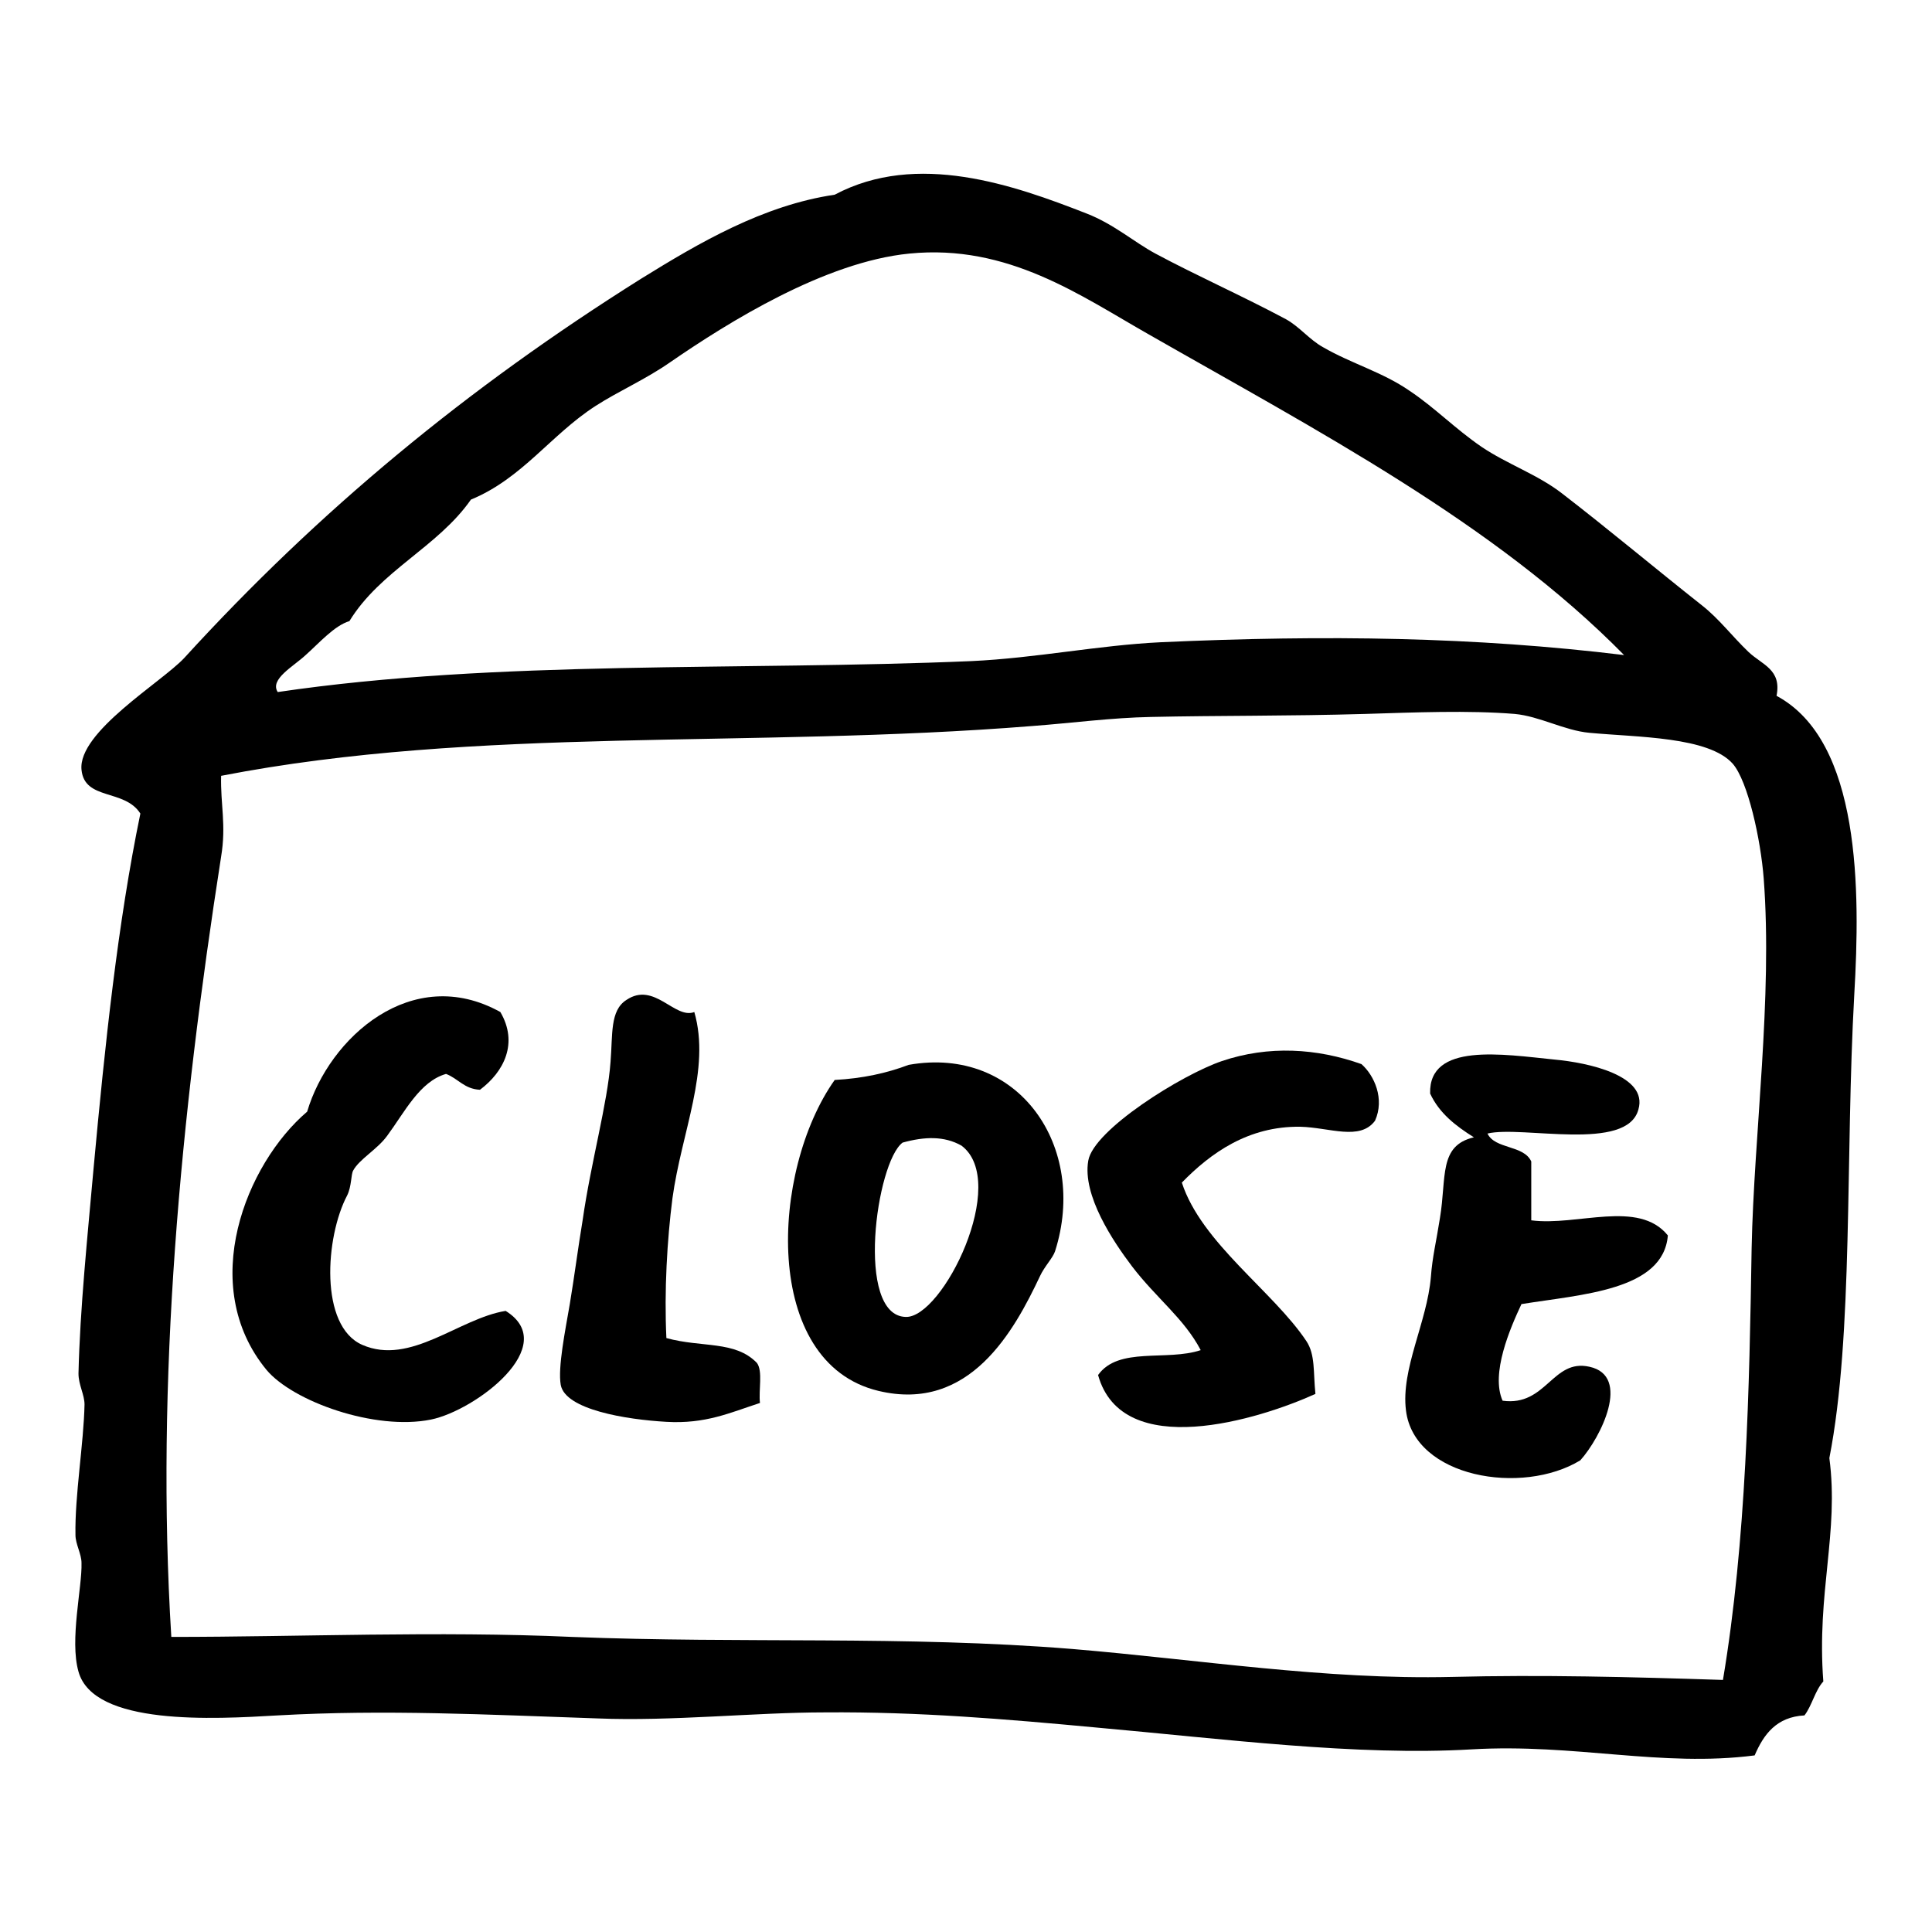
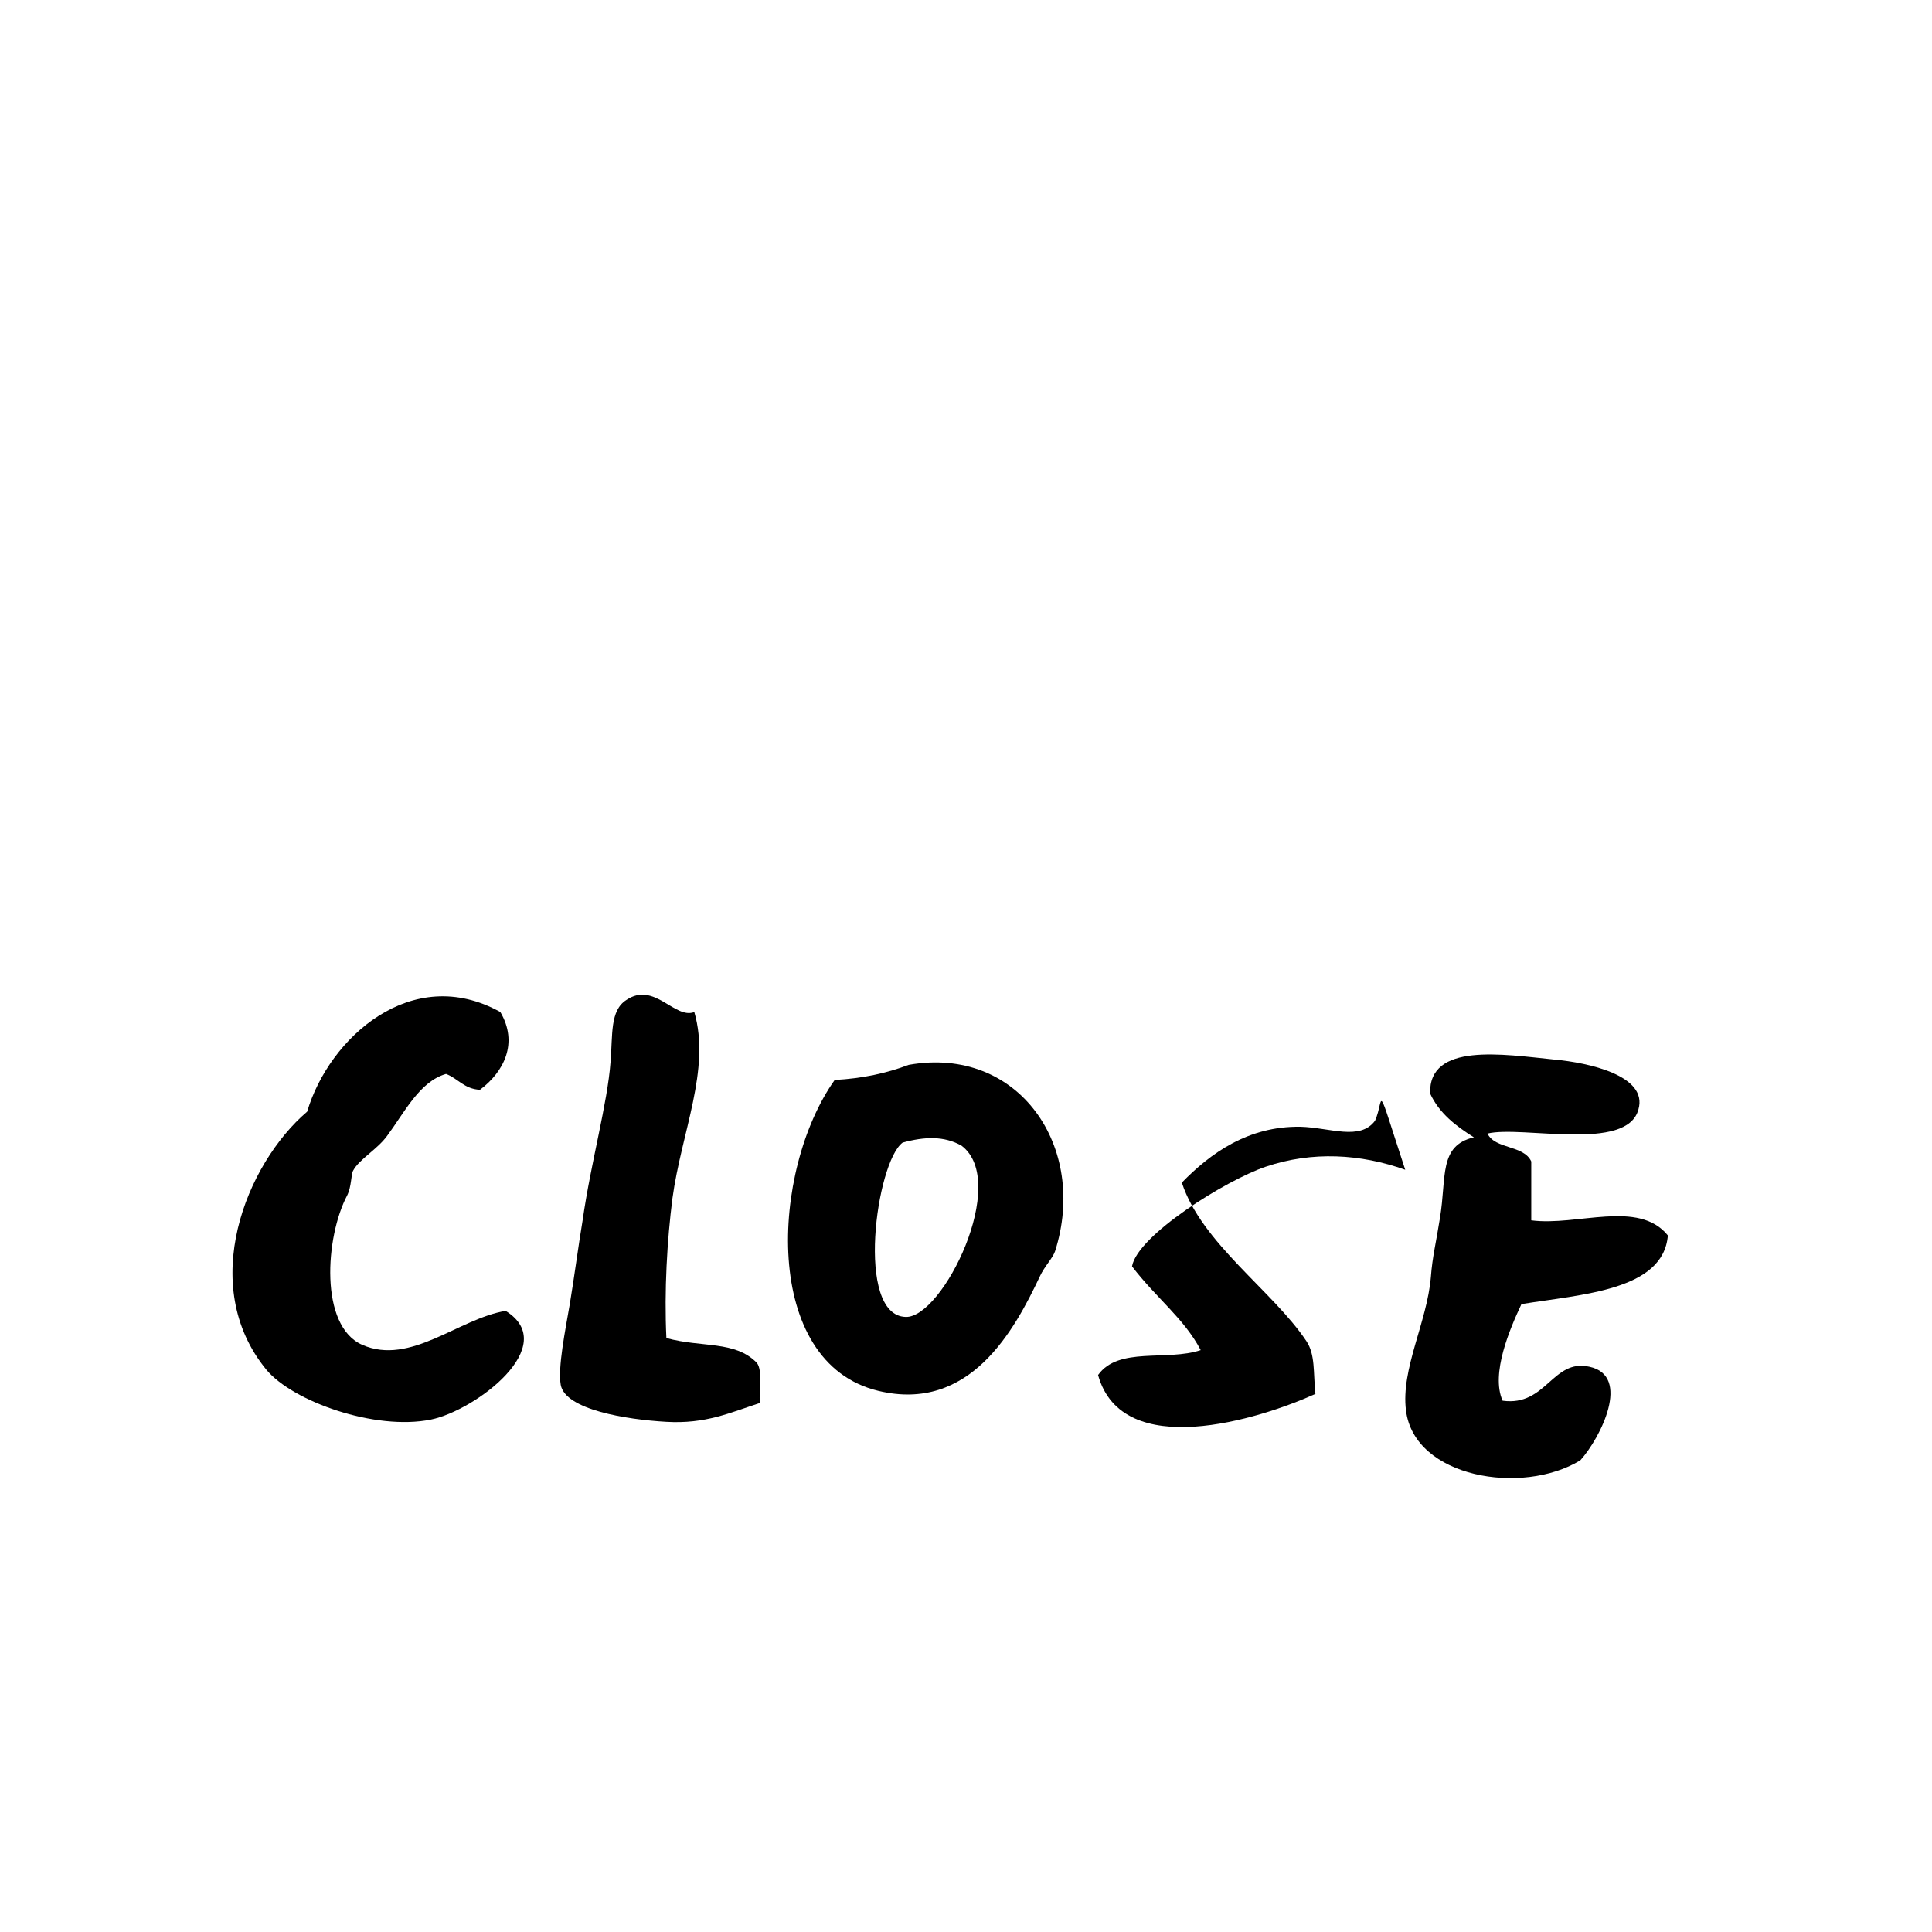
<svg xmlns="http://www.w3.org/2000/svg" version="1.1" x="0px" y="0px" viewBox="0 0 256 256" enable-background="new 0 0 256 256" xml:space="preserve">
  <g>
    <g>
-       <path fill="#000000" d="M232.5,232.6c-12.4,1.6-23.8-1.6-37.5-0.8c-15.2,0.9-33-1.4-49.8-2.9c-11.8-1.1-23.5-2.1-35.9-2c-9.2,0-20.4,1.2-30.1,0.8c-14.7-0.5-28.2-1.2-42.4-0.4c-8.5,0.5-24.4,1.4-26.4-5.8c-1.2-4.2,0.5-11.2,0.4-14.4c0-1.2-0.8-2.5-0.8-3.7c-0.1-5.2,1.1-12.2,1.2-17.3c0-1.3-0.8-2.6-0.8-4.1c0.2-8.6,1.2-18.2,2-27.2c1.5-16.3,3.2-32.5,6.2-47c-2.1-3.3-7.4-1.7-7.8-5.8c-0.5-5,10.6-11.6,13.6-14.8C42.2,67.7,61.9,51.4,85,36.9c7.6-4.7,16.1-9.7,25.6-11.1c10.9-5.8,23.7-1.3,33.4,2.5c3.6,1.4,6.3,3.8,9.1,5.3c5.4,2.9,11.5,5.6,17.3,8.7c1.8,1,3.1,2.7,4.9,3.7c3.8,2.2,7.9,3.3,11.5,5.8c3.3,2.2,6,5,9.5,7.4c3.4,2.3,7.5,3.7,10.7,6.2c6.1,4.7,12.3,9.9,18.5,14.8c2.3,1.8,4,4.1,6.2,6.2c1.8,1.7,4.4,2.3,3.7,5.8c11.2,6,11.1,25.9,10.3,39.6c-1.2,21.5-0.1,45-3.3,61.4c1.3,9.9-1.7,17.8-0.8,29.6c-1.1,1.2-1.5,3.2-2.5,4.5C235.4,227.5,233.7,229.8,232.5,232.6z M152.2,44.3c-9-5.1-18.6-12-31.7-10.7c-11.2,1.1-24,9.1-31.7,14.4c-3.3,2.3-6.8,3.8-9.9,5.8c-5.9,3.8-9.7,9.6-16.5,12.4c-4.4,6.3-12,9.4-16.1,16.1c-2,0.6-4,2.9-5.8,4.5c-1.6,1.5-4.8,3.2-3.7,4.9c29.1-4.3,61.4-2.8,91.9-4.1c8.6-0.4,16.8-2.1,25.1-2.5c22-1,41.7-0.7,61.4,1.7C198,69.3,174.4,57,152.2,44.3z M232.1,165.4c0.3-15,2.8-33.2,1.6-49c-0.4-5.2-2.1-12.9-4.1-15.2c-3.2-3.6-12.6-3.5-19-4.1c-3.3-0.3-6.6-2.2-9.9-2.5c-6.1-0.5-13.3-0.2-19.8,0c-10.3,0.3-19.4,0.2-28.4,0.4c-5.2,0.1-10.4,0.8-15.7,1.2c-37.4,3-73.5,0-107.5,6.6c-0.1,3.8,0.7,6.5,0,10.7c-5.4,34.6-8.7,69.4-6.6,103.4c17.1,0,35.2-0.8,53.1,0c22.6,0.9,44.1-0.2,66.3,1.6c16.7,1.4,33.5,4.1,50.3,3.7c11.9-0.3,23.6,0,35.9,0.4C231.4,204.1,231.8,184,232.1,165.4z" />
      <path fill="#000000" d="M63.6,144.4c-2.1-0.1-2.9-1.5-4.5-2.1c-3.5,1-5.5,5.1-7.8,8.2c-1.3,1.8-3.7,3.1-4.5,4.6c-0.3,0.5-0.2,2.1-0.8,3.3c-2.9,5.5-3.7,17.3,2,19.8c6.4,2.8,12.8-3.5,19-4.5c7.4,4.6-4,13.2-9.9,14.4c-7.4,1.5-18.3-2.4-21.8-6.6c-9.2-11.2-2.7-27.3,5.4-34.2c2.9-9.8,13.9-19.7,25.6-13.2C68.7,138.2,66.8,142,63.6,144.4z" />
      <path fill="#000000" d="M92,134.1c2.2,7.6-1.7,15.9-2.9,24.7c-0.7,5.5-1.1,12.2-0.8,18.5c4.7,1.3,9.1,0.3,12,3.3c0.8,1.1,0.2,3.6,0.4,5.3c-4,1.3-7.2,2.8-12.4,2.5c-5.3-0.3-13.4-1.6-14-4.9c-0.4-2.3,0.6-7.2,1.2-10.7c0.6-3.6,1.1-7.5,1.7-11.1c1.1-7.7,3.3-15.5,3.7-21c0.3-3.6-0.1-6.8,2.1-8.2C86.7,130,89.4,135.1,92,134.1z" />
-       <path fill="#000000" d="M182.2,148.5c-2,2.7-6,0.9-9.9,0.8c-6.9-0.1-11.9,3.5-15.7,7.4c2.6,8,12.1,14.4,16.5,21c1.2,1.8,0.9,4.1,1.2,7c-7.5,3.4-25.6,9-28.8-2.5c2.7-3.8,9.1-1.8,13.6-3.3c-2.2-4.2-5.9-6.9-9.1-11.1c-2.5-3.3-6.6-9.4-5.8-14c0.7-4.1,12.4-11.4,17.7-13.2c6.2-2.1,12.6-1.7,18.5,0.4C182.1,142.5,183.5,145.6,182.2,148.5z" />
+       <path fill="#000000" d="M182.2,148.5c-2,2.7-6,0.9-9.9,0.8c-6.9-0.1-11.9,3.5-15.7,7.4c2.6,8,12.1,14.4,16.5,21c1.2,1.8,0.9,4.1,1.2,7c-7.5,3.4-25.6,9-28.8-2.5c2.7-3.8,9.1-1.8,13.6-3.3c-2.2-4.2-5.9-6.9-9.1-11.1c0.7-4.1,12.4-11.4,17.7-13.2c6.2-2.1,12.6-1.7,18.5,0.4C182.1,142.5,183.5,145.6,182.2,148.5z" />
      <path fill="#000000" d="M197.1,150.2c1,2.1,4.8,1.5,5.8,3.7c0,2.6,0,5.2,0,7.8c6.1,0.8,14.2-2.8,18.1,2c-0.6,7.3-11.4,7.8-19.4,9.1c-1.5,3.2-4.1,9.2-2.5,12.8c5.8,0.8,6.6-5.6,11.5-4.5c5.6,1.2,1.5,9.4-1.2,12.4c-7.7,4.7-22,2.3-23.1-6.6c-0.7-5.5,2.8-11.7,3.3-17.7c0.2-2.7,0.7-4.6,1.2-7.8c0.9-5.4-0.2-9.6,4.5-10.7c-2.4-1.5-4.6-3.2-5.8-5.8c-0.2-6.8,9.6-5.2,16.5-4.5c4.4,0.4,12.4,2.1,11.1,6.6C215.6,152.7,201.7,149.1,197.1,150.2z" />
      <path fill="#000000" d="M120.4,141.1c14.6-2.6,23.8,10.9,19.4,24.7c-0.3,0.9-1.4,2-2,3.3c-3.4,7.2-9.3,18.1-21.4,15.2c-15.5-3.7-14.3-29.2-5.8-41.2C114.3,142.9,117.5,142.2,120.4,141.1z M119.6,151.4c-3.5,2.6-6.3,22.9,0.4,23.1c4.9,0.2,13.8-17.9,7.4-22.7C125.1,150.5,122.5,150.6,119.6,151.4z" />
    </g>
  </g>
</svg>